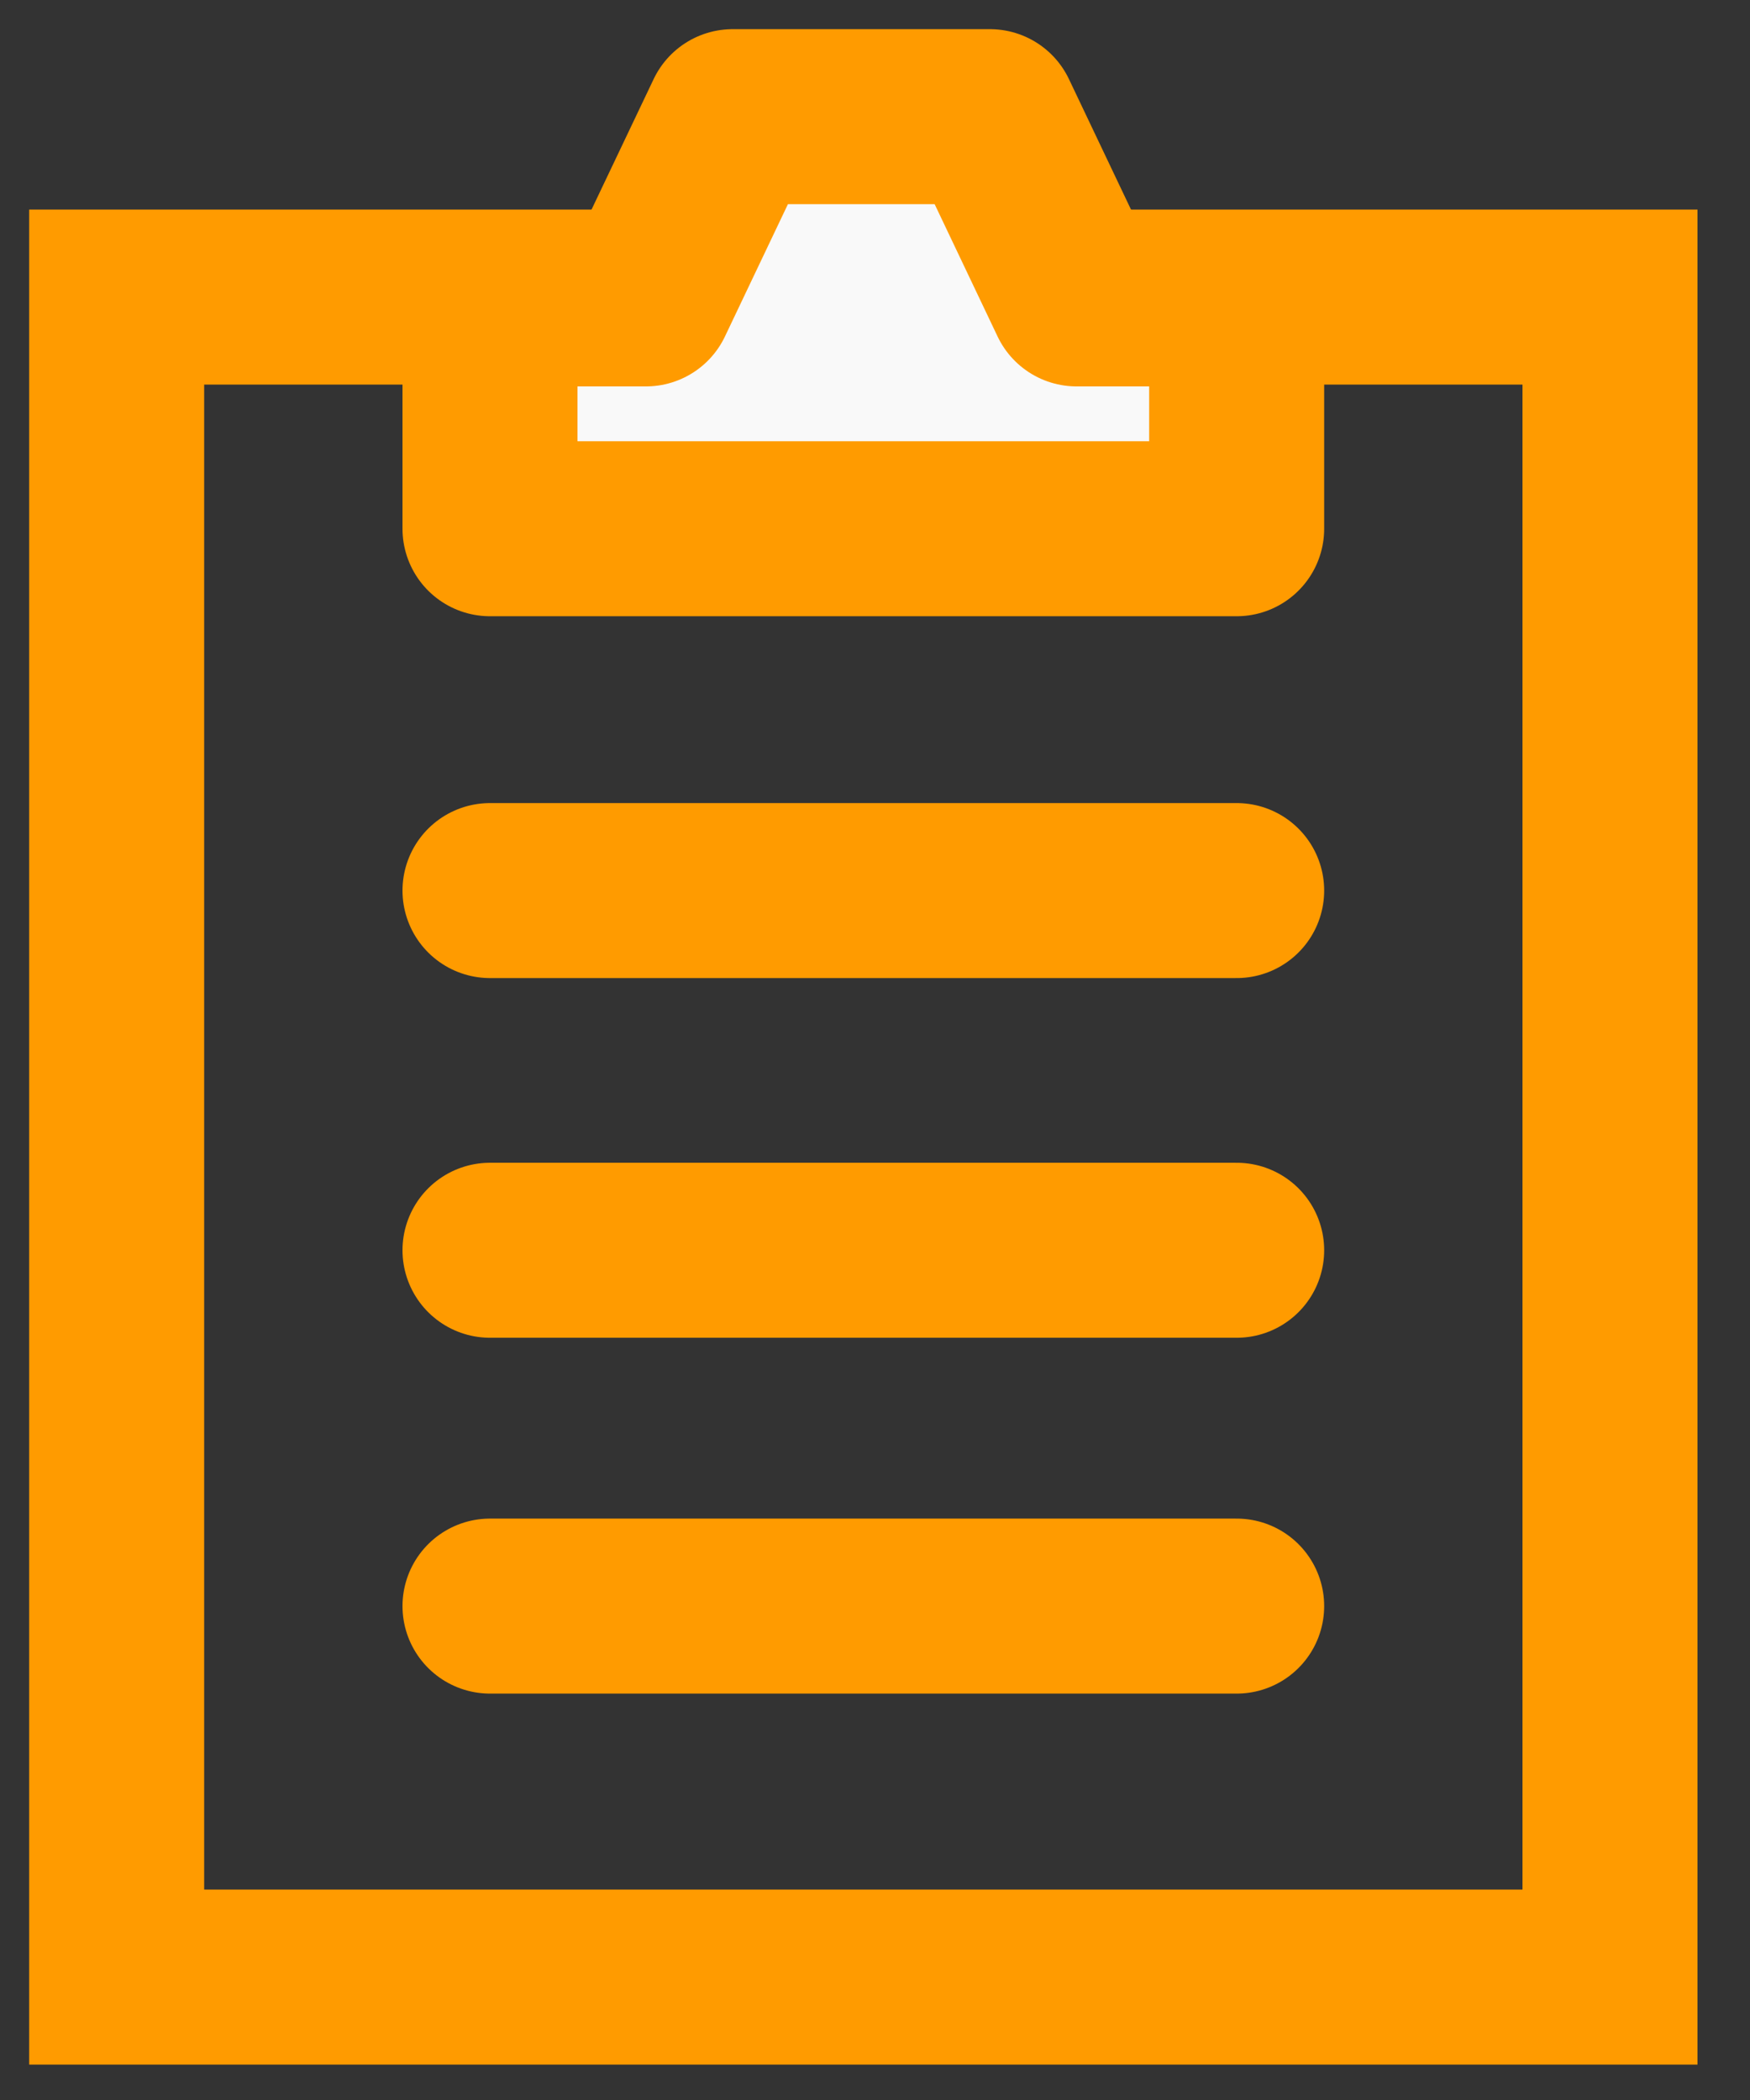
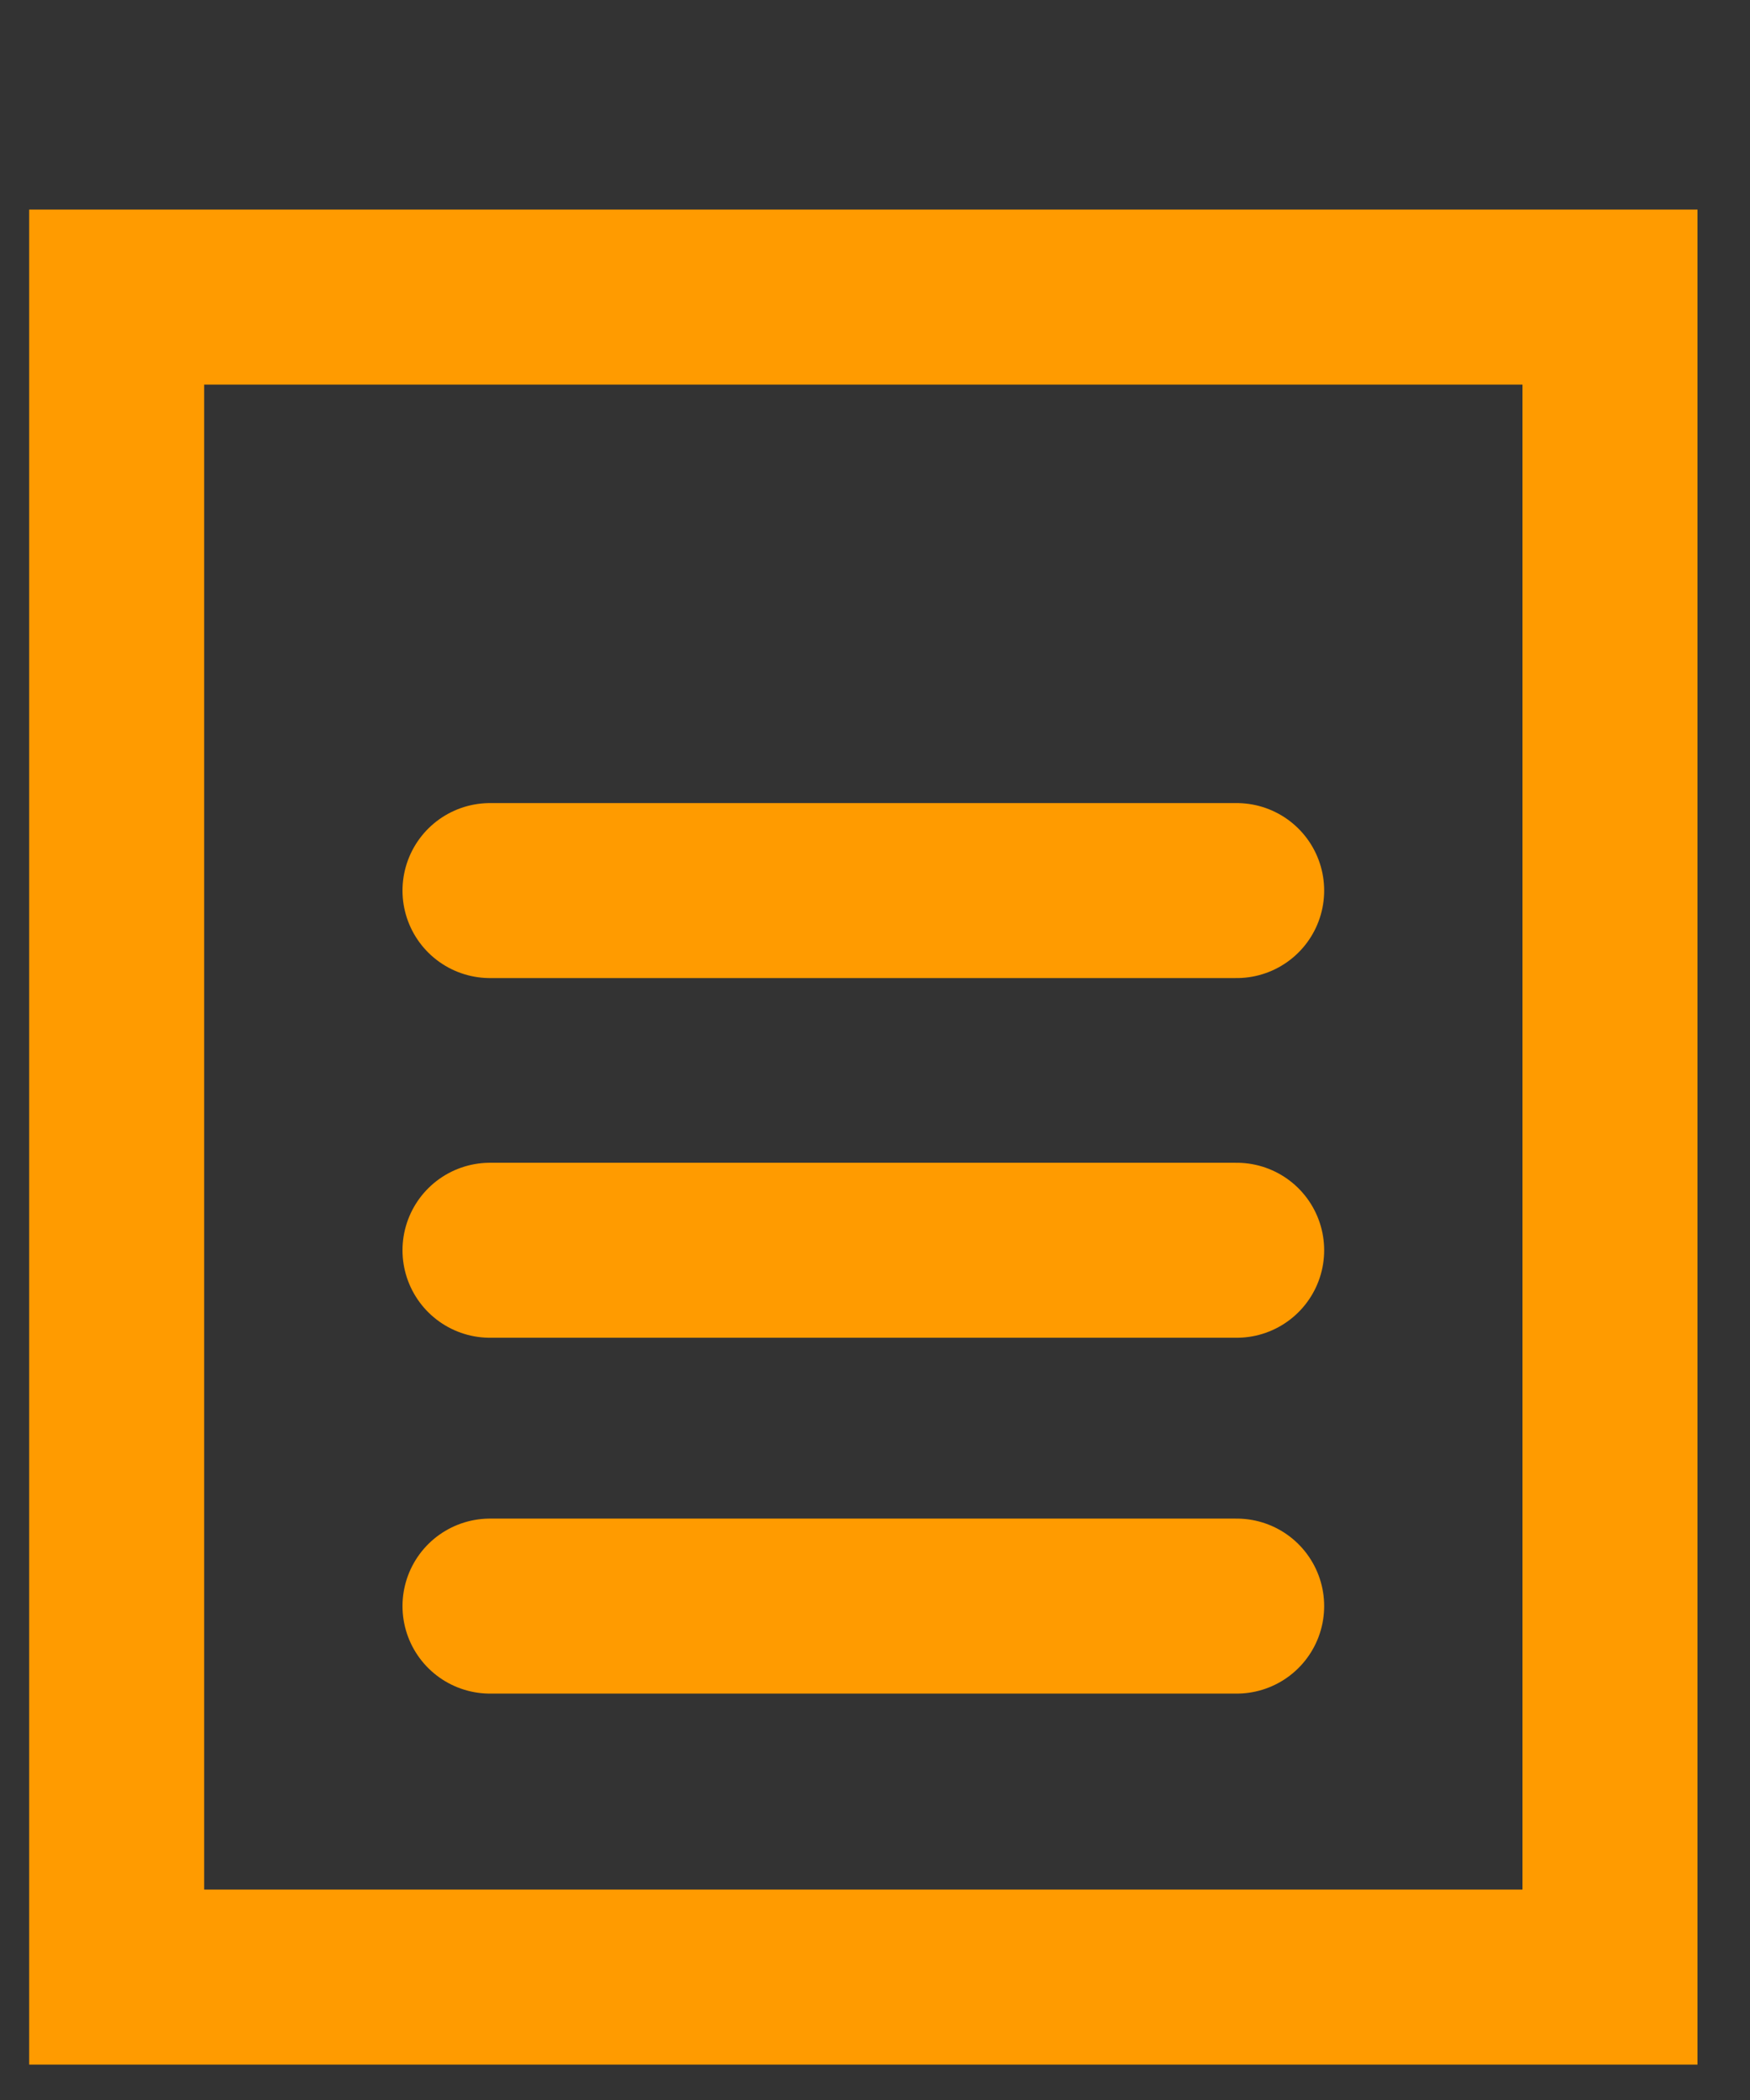
<svg xmlns="http://www.w3.org/2000/svg" width="30" height="36" viewBox="0 0 30 36">
  <rect x="0" y="0" width="30" height="36" fill="#333333" stroke="none" />
  <g stroke="#FF9B00" stroke-width="3" fill="none" fill-rule="evenodd">
    <path d="M2 5.093h25.6v28.8H2z" />
-     <path fill="#F9F9F9" stroke-linecap="round" stroke-linejoin="round" d="M21.2 5.124h-2.744L16.97 2H12.56l-1.487 3.124H8.4v3.94h12.8z" />
    <path stroke-linecap="round" stroke-linejoin="round" d="M8.4 27.533h12.8M8.4 21.433h12.8M8.4 15.267h12.8" />
  </g>
</svg>